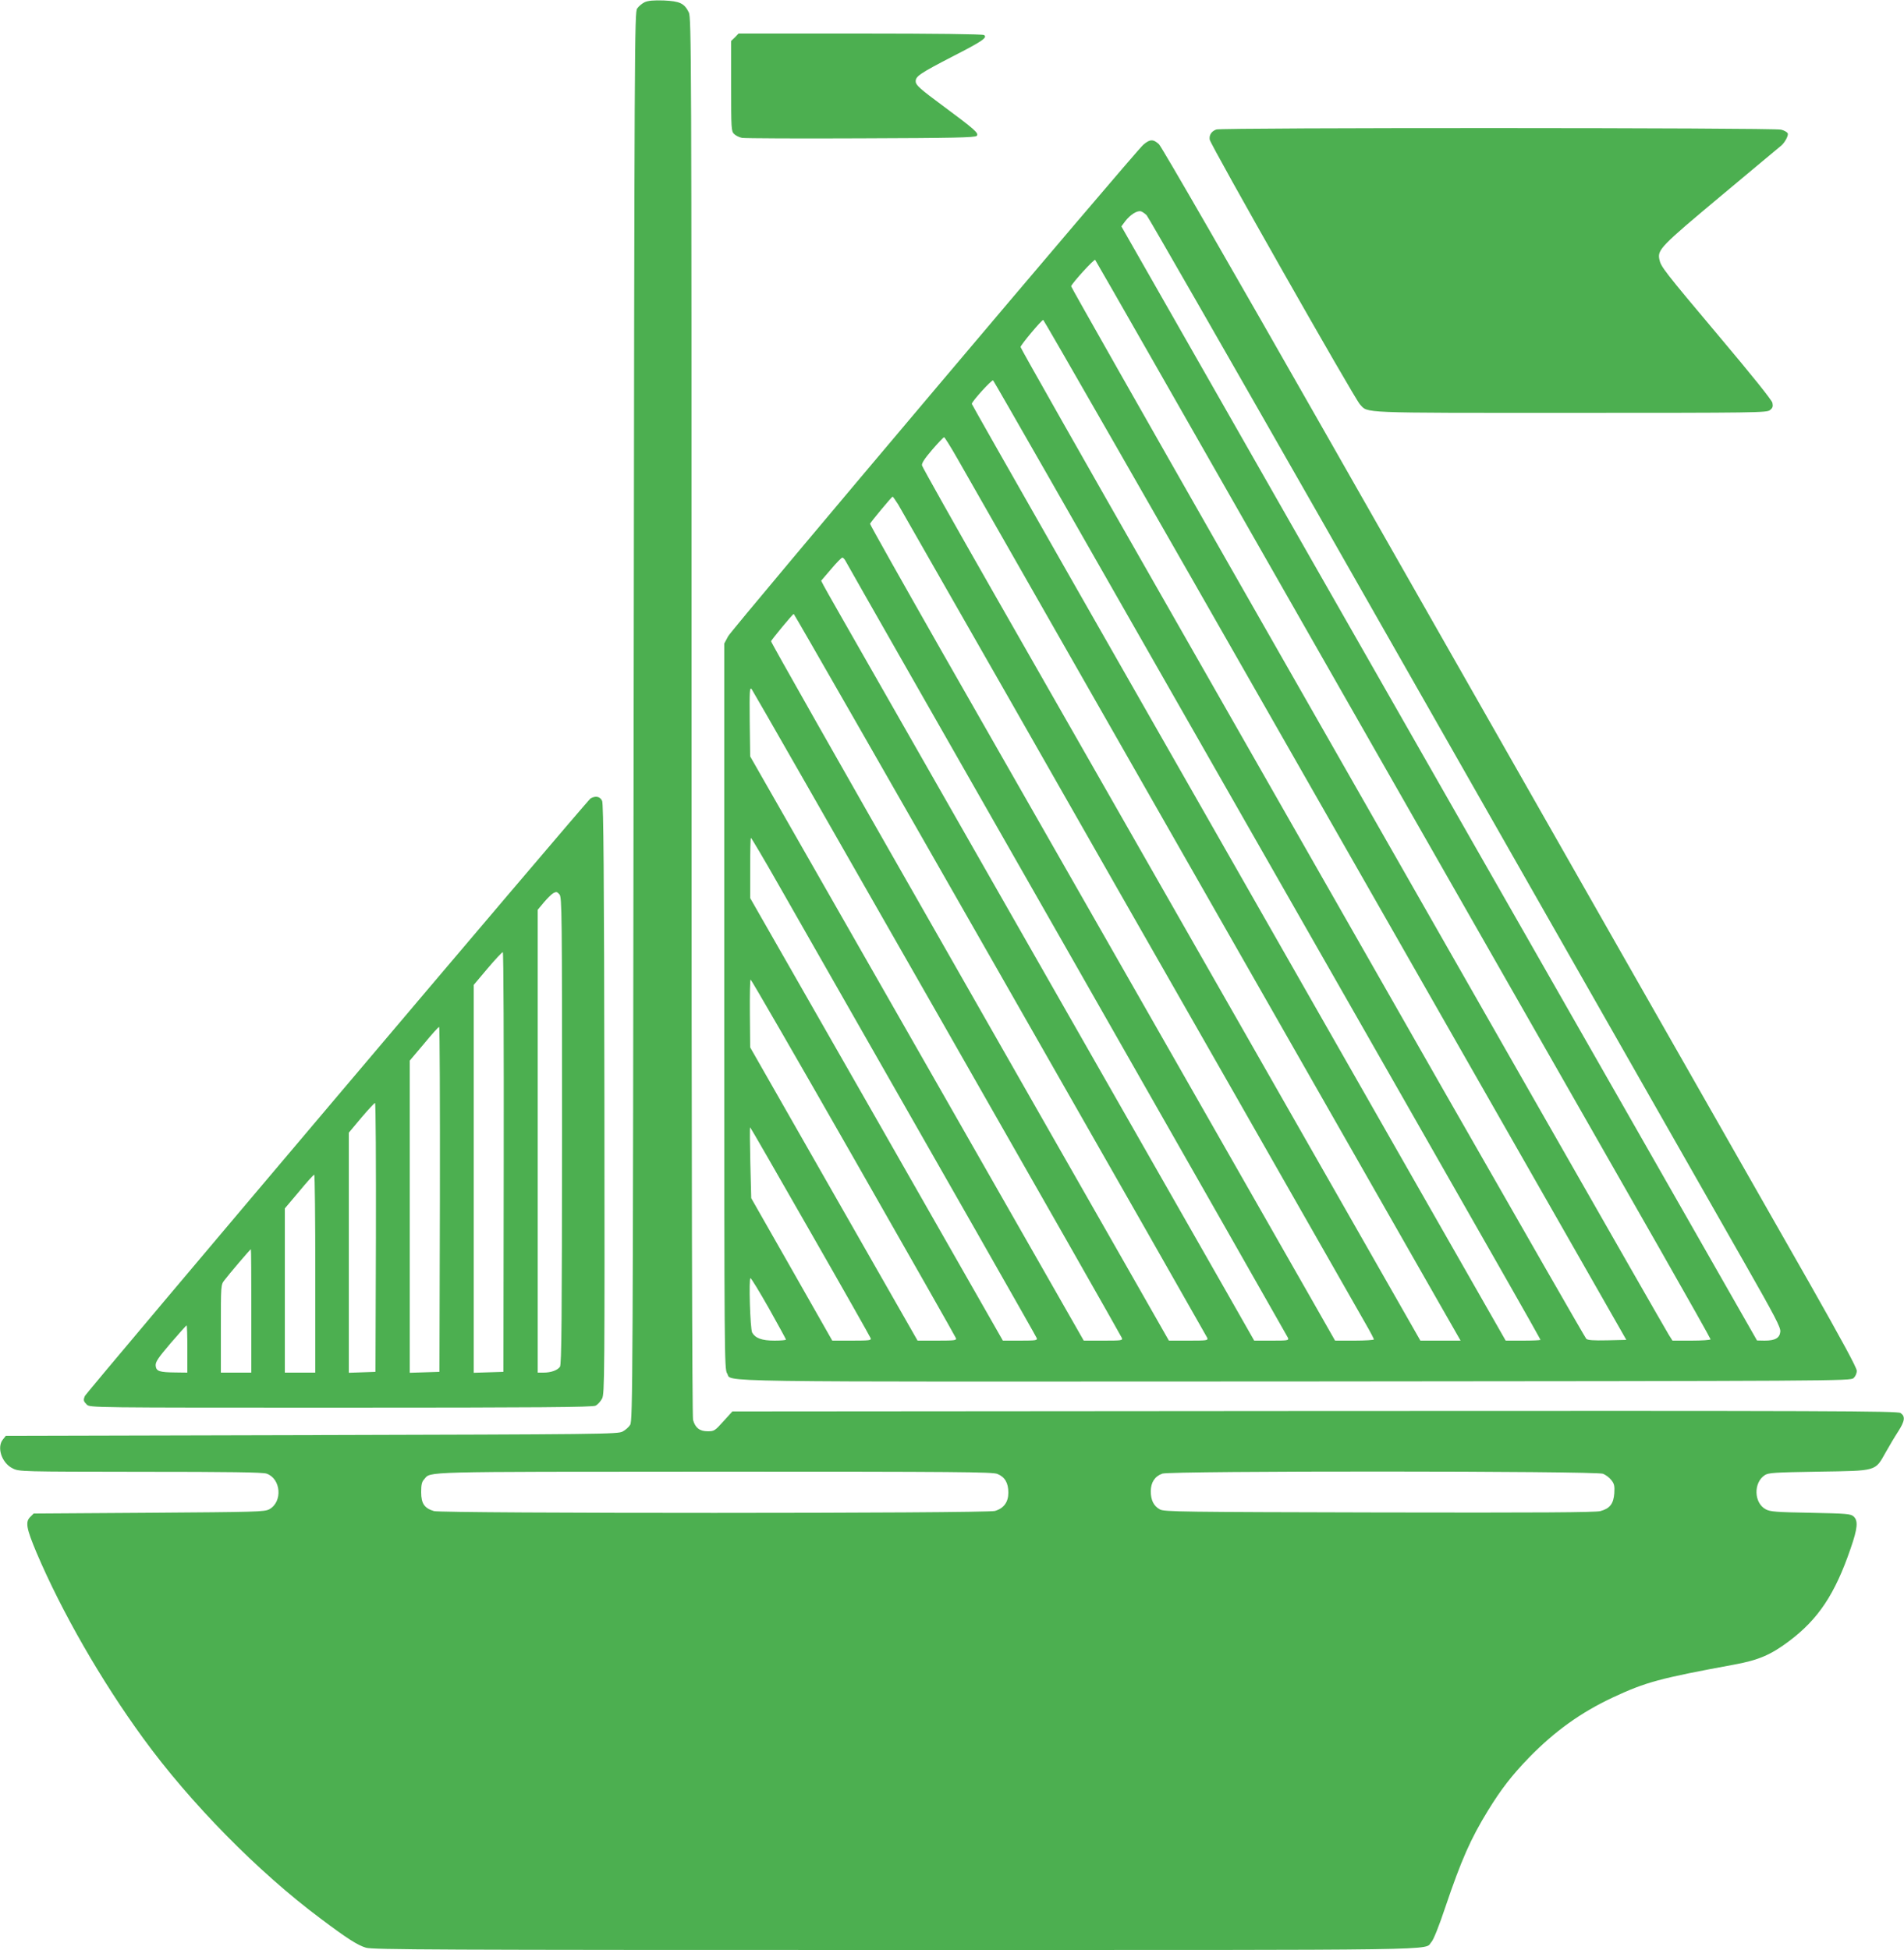
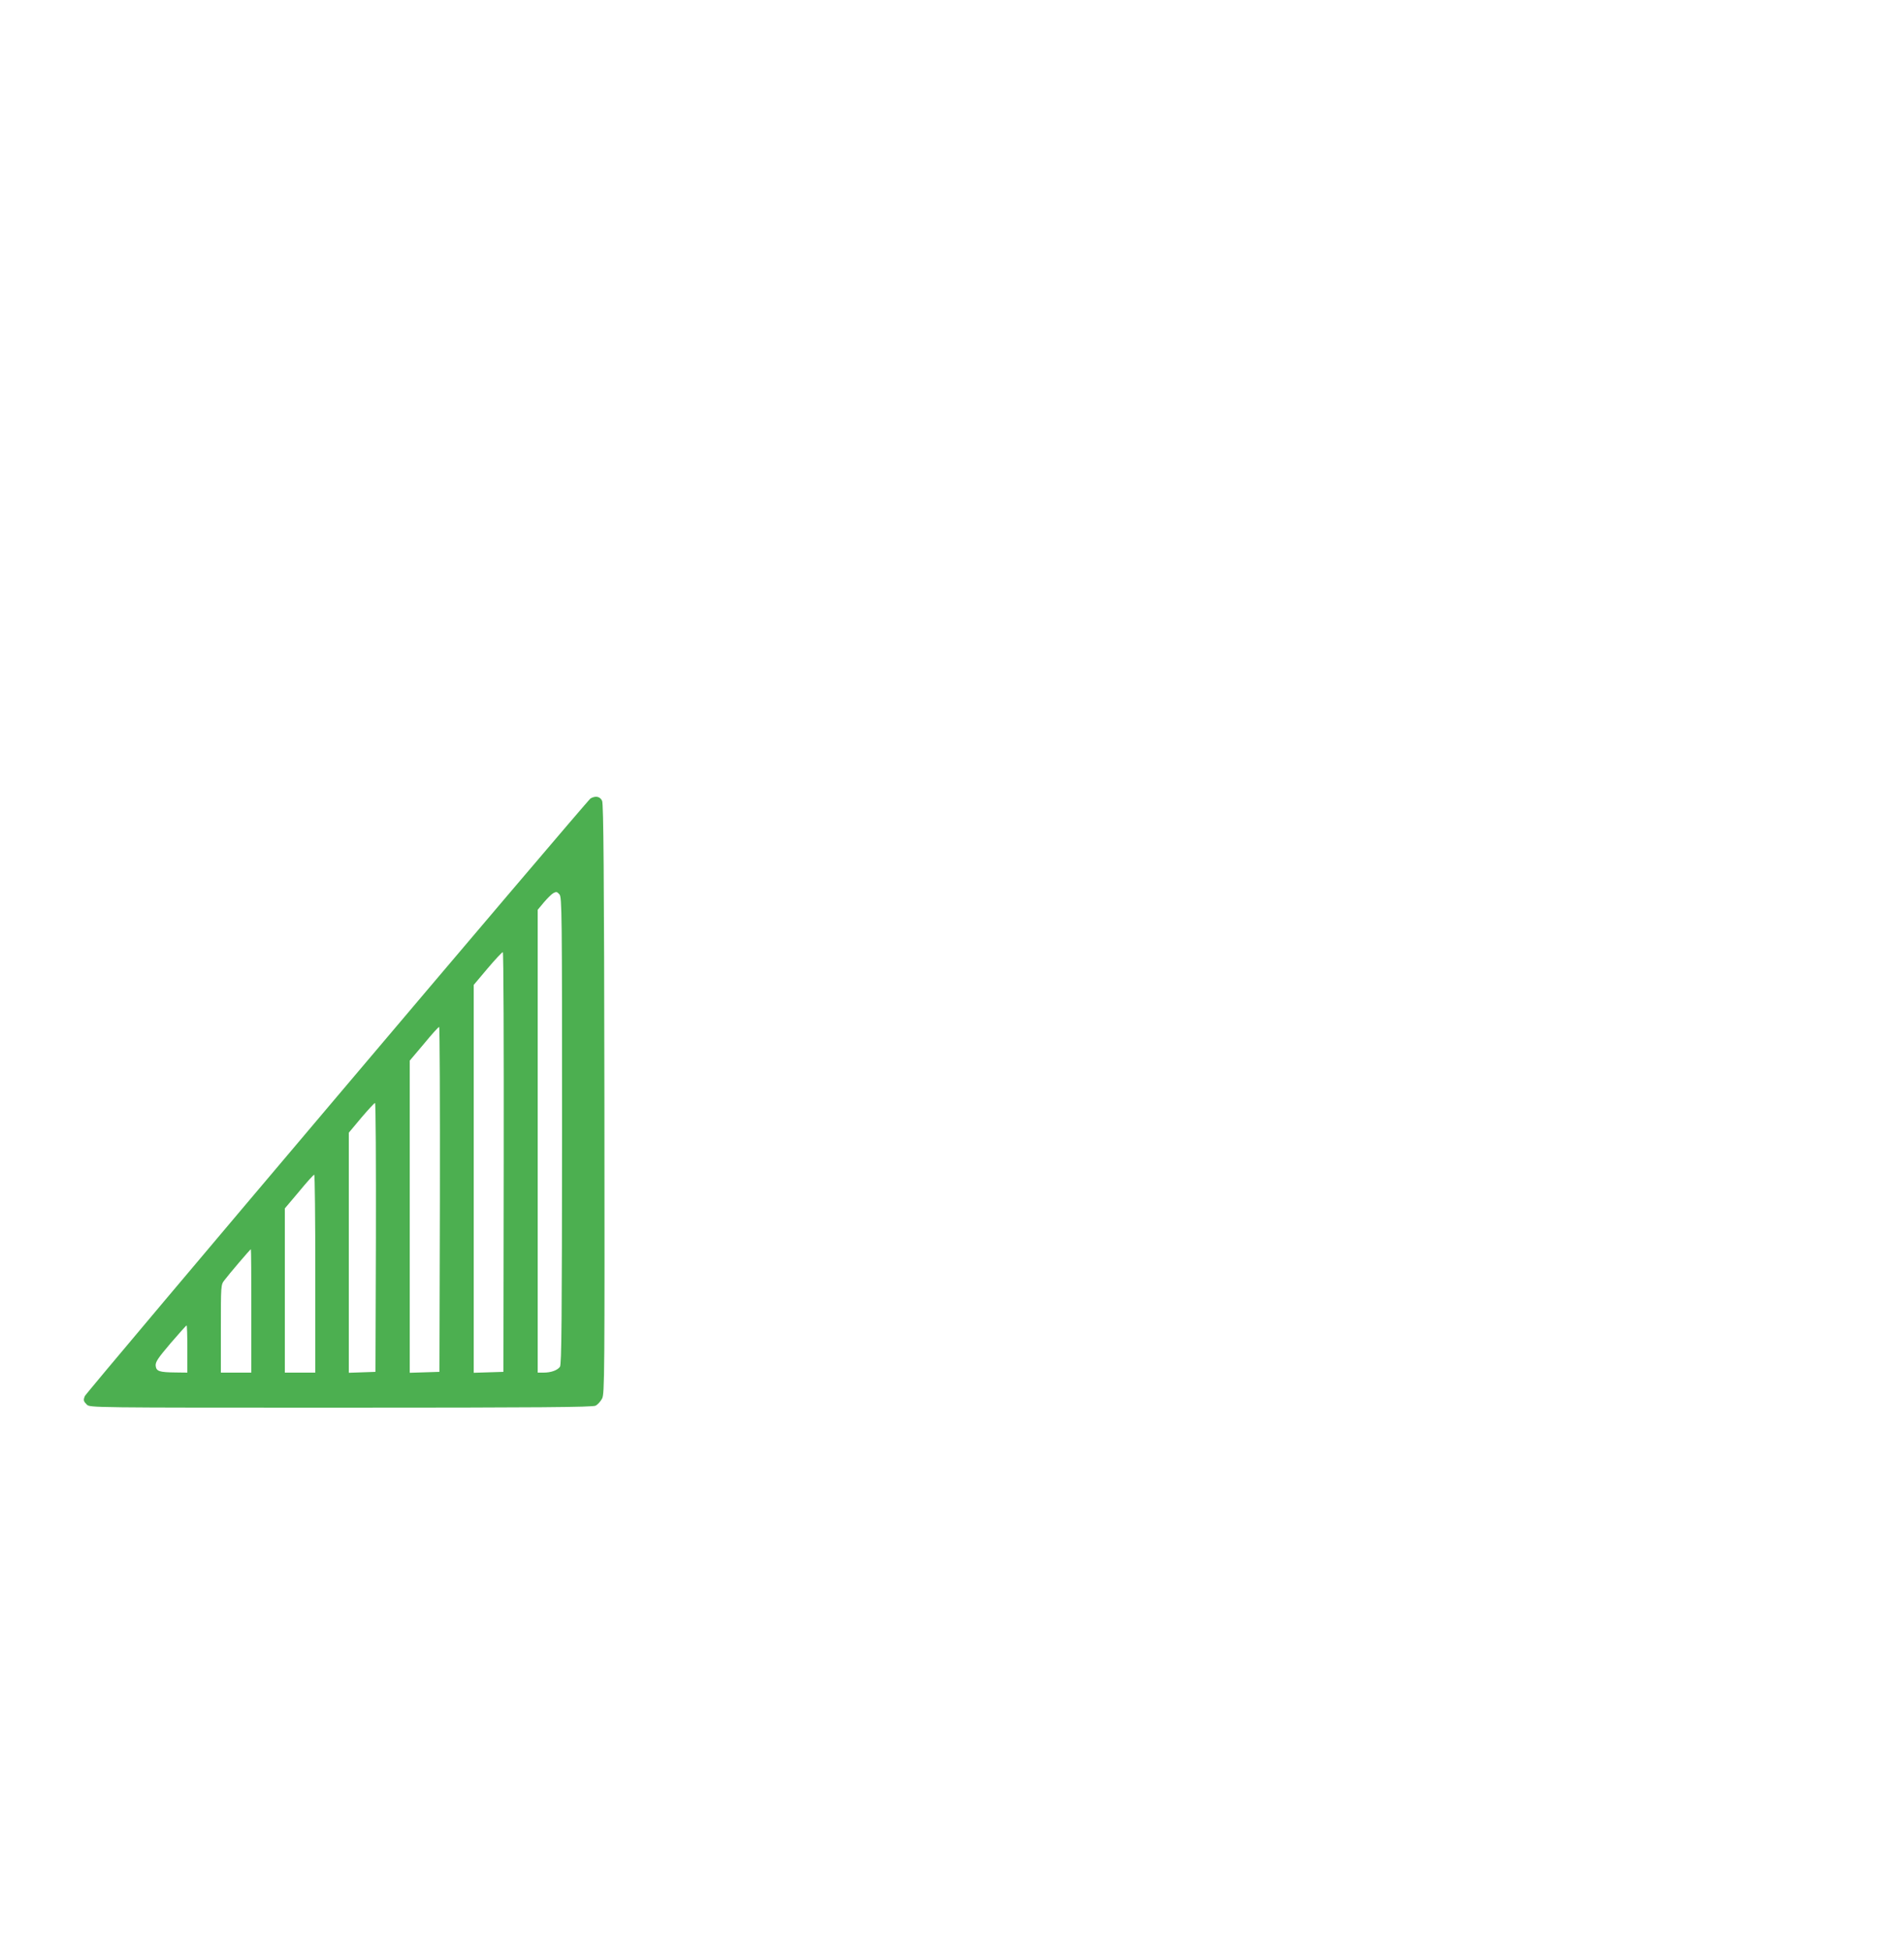
<svg xmlns="http://www.w3.org/2000/svg" version="1.0" width="1250pt" height="1280pt" viewBox="0 0 1250 1280" preserveAspectRatio="xMidYMid meet">
  <g transform="translate(0,1280) scale(0.1,-0.1)" fill="#4caf50" stroke="none">
-     <path d="M4233 12786 c-17 -8 -40 -27 -50 -42 -17 -27 -18 -197 -23 -4649 -5 -4389 -6 -4622 -23 -4648 -9 -15 -32 -35 -50 -44 -30 -17 -143 -18 -2040 -23 l-2009 -5 -19 -24 c-42 -52 -7 -156 65 -190 42 -21 56 -21 837 -22 588 0 803 -3 829 -12 95 -33 107 -185 18 -234 -31 -17 -83 -18 -790 -23 l-757 -5 -22 -22 c-34 -33 -26 -75 41 -235 166 -390 425 -841 700 -1218 309 -425 756 -879 1165 -1184 173 -130 243 -175 298 -191 45 -13 453 -15 3479 -15 3705 0 3464 -4 3515 52 14 14 51 107 92 230 105 310 166 448 279 632 87 142 157 232 271 350 169 173 339 295 550 394 217 101 306 125 799 216 157 29 237 63 357 153 192 144 302 309 404 607 47 135 51 184 20 212 -19 17 -43 19 -283 24 -227 4 -265 7 -294 23 -78 42 -81 175 -6 224 25 16 60 18 354 23 386 6 369 1 440 127 24 43 61 105 82 137 44 69 48 99 15 121 -21 13 -432 15 -3847 13 l-3822 -3 -59 -65 c-55 -61 -60 -65 -102 -65 -54 0 -82 22 -97 74 -6 24 -10 1595 -10 4621 0 4345 -1 4587 -18 4619 -30 60 -59 73 -164 78 -67 2 -102 -1 -125 -11z m2315 -9661 c49 -20 72 -59 72 -123 0 -62 -30 -103 -88 -120 -56 -17 -3627 -17 -3683 -1 -63 19 -84 50 -84 124 0 49 4 68 20 85 46 52 -49 49 1902 50 1613 0 1827 -2 1861 -15z m3976 1 c18 -7 43 -26 55 -42 19 -24 22 -38 19 -86 -5 -69 -29 -100 -91 -117 -31 -9 -415 -11 -1452 -9 -1293 3 -1413 4 -1440 20 -41 22 -60 61 -60 119 0 58 27 99 76 116 54 19 2847 18 2893 -1z" />
-     <path d="M4825 12555 l-25 -24 0 -296 c0 -279 1 -296 19 -314 11 -11 35 -23 53 -26 18 -3 369 -5 780 -3 609 2 749 5 760 16 16 17 -8 39 -232 205 -133 98 -166 127 -168 149 -4 36 23 54 243 168 194 99 230 124 205 140 -9 6 -325 10 -813 10 l-798 0 -24 -25z" />
-     <path d="M7985 11950 c-32 -12 -48 -37 -43 -67 5 -34 949 -1697 986 -1737 55 -59 -22 -56 1381 -56 1228 0 1290 1 1311 18 18 14 21 24 16 48 -4 18 -134 180 -348 434 -366 435 -384 459 -394 507 -13 64 8 86 408 420 210 175 386 323 393 328 23 20 47 65 42 79 -3 8 -23 20 -44 25 -46 13 -3677 14 -3708 1z" />
-     <path d="M7506 11850 c-60 -53 -2700 -3178 -2726 -3227 l-25 -47 0 -2381 c0 -2289 1 -2382 18 -2409 40 -60 -247 -56 3731 -54 3567 3 3644 3 3665 22 12 11 21 31 21 48 0 20 -100 204 -311 576 -172 301 -717 1258 -1212 2127 -495 869 -1379 2422 -1964 3450 -596 1047 -1077 1882 -1094 1898 -38 35 -60 34 -103 -3z m22 -463 c11 -12 516 -893 1123 -1957 959 -1685 2015 -3538 2806 -4927 196 -344 234 -417 231 -444 -4 -42 -34 -59 -103 -59 l-50 1 -877 1537 c-483 845 -1422 2491 -2087 3656 l-1209 2120 26 35 c33 42 77 70 102 64 10 -3 27 -15 38 -26z m54 -977 c346 -607 2468 -4326 3315 -5809 183 -321 333 -588 333 -592 0 -5 -56 -9 -125 -9 l-125 0 -24 38 c-13 20 -417 726 -897 1567 -480 842 -1358 2380 -1951 3419 -593 1040 -1077 1893 -1076 1897 9 24 151 180 158 173 4 -5 180 -313 392 -684z m873 -2512 c880 -1542 1740 -3048 1911 -3348 l311 -545 -125 -3 c-92 -2 -129 1 -138 10 -7 7 -426 738 -932 1623 -505 886 -1338 2345 -1850 3243 -513 898 -932 1637 -932 1644 0 13 138 178 149 178 4 0 727 -1261 1606 -2802z m-695 237 c2559 -4483 2350 -4117 2350 -4130 0 -3 -51 -5 -112 -5 l-113 0 -547 958 c-2186 3830 -2958 5185 -2958 5191 0 16 133 162 140 154 5 -4 563 -980 1240 -2168z m-1473 1652 c63 -111 2471 -4331 3163 -5544 l139 -243 -132 0 -132 0 -1160 2033 c-638 1117 -1373 2406 -1634 2862 -261 457 -476 839 -478 850 -3 14 17 45 67 103 39 45 74 82 78 82 4 0 44 -64 89 -143z m-390 -299 c17 -29 339 -593 716 -1253 376 -660 1047 -1837 1492 -2615 444 -778 831 -1458 861 -1510 30 -52 54 -98 54 -102 0 -4 -57 -8 -127 -8 l-128 0 -144 253 c-79 138 -554 970 -1054 1847 -501 877 -1124 1968 -1384 2424 -260 457 -472 833 -471 838 4 11 142 177 148 178 3 0 19 -24 37 -52z m-346 -370 c6 -13 661 -1161 1455 -2553 793 -1392 1446 -2538 1450 -2547 6 -17 -3 -18 -108 -18 l-114 0 -181 318 c-710 1244 -1971 3454 -2270 3978 -198 347 -368 644 -376 661 l-16 31 65 76 c35 42 69 76 74 76 5 0 15 -10 21 -22z m1016 -2715 c744 -1303 1355 -2376 1359 -2385 6 -17 -4 -18 -123 -18 l-129 0 -281 493 c-154 270 -743 1301 -1307 2291 -565 989 -1026 1802 -1024 1807 5 12 142 179 149 179 3 0 613 -1065 1356 -2367z m-413 -257 c663 -1161 1208 -2119 1211 -2128 7 -17 -3 -18 -122 -18 l-128 0 -1095 1918 -1095 1917 -3 230 c-2 203 0 228 13 211 8 -10 556 -969 1219 -2130z m-1043 847 c1221 -2139 1689 -2961 1695 -2976 6 -15 -4 -17 -108 -17 l-114 0 -829 1453 -830 1452 0 198 c0 108 2 197 5 197 3 0 85 -138 181 -307z m492 -1792 c367 -643 670 -1176 673 -1185 5 -14 -8 -16 -123 -16 l-129 0 -550 963 -549 962 -2 223 c-1 122 1 222 5 222 4 0 308 -526 675 -1169z m-284 -485 c215 -375 393 -690 397 -700 5 -14 -7 -16 -123 -16 l-129 0 -266 468 -266 467 -6 233 c-3 127 -4 232 -1 232 2 0 179 -308 394 -684z m-271 -504 c61 -109 112 -202 112 -205 0 -4 -34 -7 -75 -7 -83 0 -126 16 -147 53 -13 25 -23 357 -11 357 5 0 59 -89 121 -198z" />
    <path d="M3877 7559 c-22 -13 -3311 -3899 -3320 -3923 -11 -27 -9 -34 13 -56 20 -20 33 -20 1668 -20 1297 0 1652 3 1672 13 14 7 33 28 43 47 16 33 17 139 15 1965 -2 1497 -6 1936 -15 1958 -13 29 -43 35 -76 16z m-187 -2183 c-1 -1240 -3 -1534 -14 -1548 -17 -23 -59 -38 -107 -38 l-39 0 0 1519 0 1519 40 48 c22 26 50 54 62 61 20 11 25 10 41 -8 16 -20 17 -108 17 -1553z m-383 -203 l-2 -1378 -97 -3 -98 -3 0 1273 0 1273 91 108 c50 59 95 107 100 107 5 0 7 -613 6 -1377z m-419 -245 l-3 -1133 -97 -3 -98 -3 0 1025 0 1024 93 110 c50 61 95 111 100 111 4 1 6 -509 5 -1131z m-420 -250 l-3 -883 -87 -3 -88 -3 0 788 0 788 82 98 c45 53 86 97 90 97 5 0 7 -397 6 -882z m-398 -238 l0 -650 -100 0 -100 0 0 539 0 539 93 110 c50 61 95 111 100 111 4 1 7 -291 7 -649z m-420 -245 l0 -405 -100 0 -100 0 0 288 c0 283 0 289 23 318 29 39 170 204 174 204 2 0 3 -182 3 -405z m-420 -250 l0 -155 -77 1 c-108 1 -127 8 -131 44 -2 25 14 49 98 148 55 64 103 117 105 117 3 0 5 -70 5 -155z" />
  </g>
</svg>